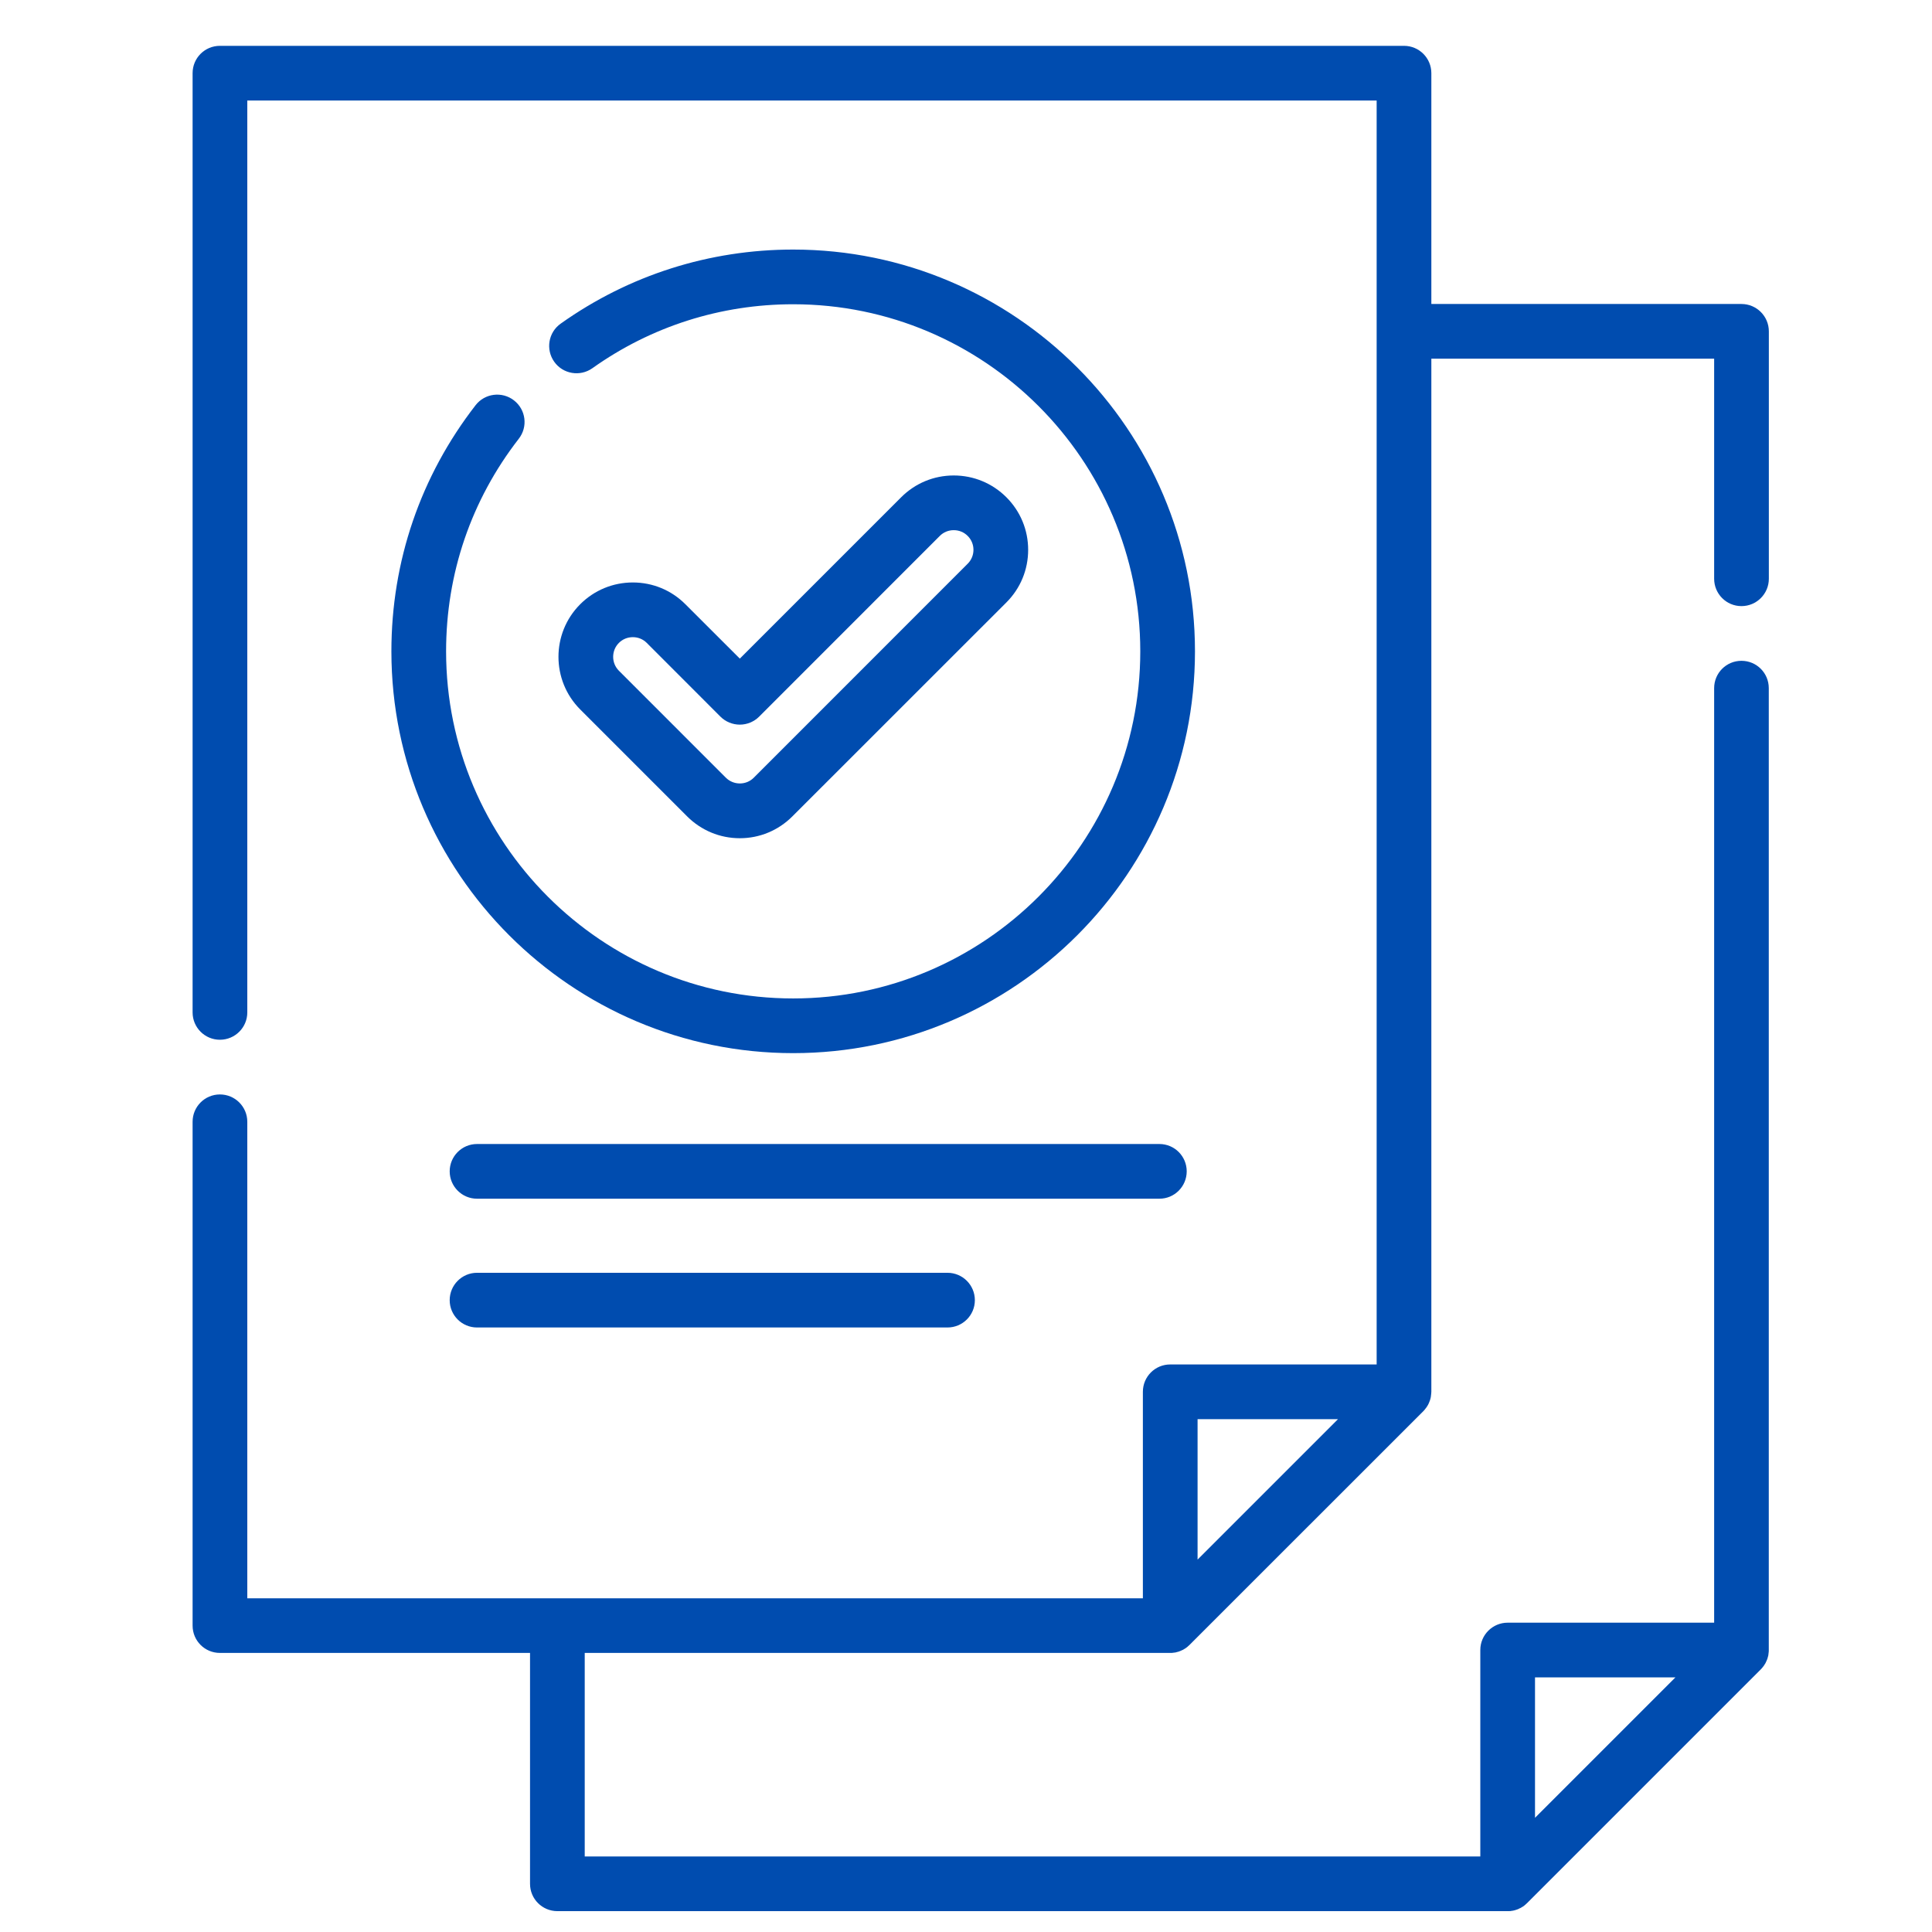
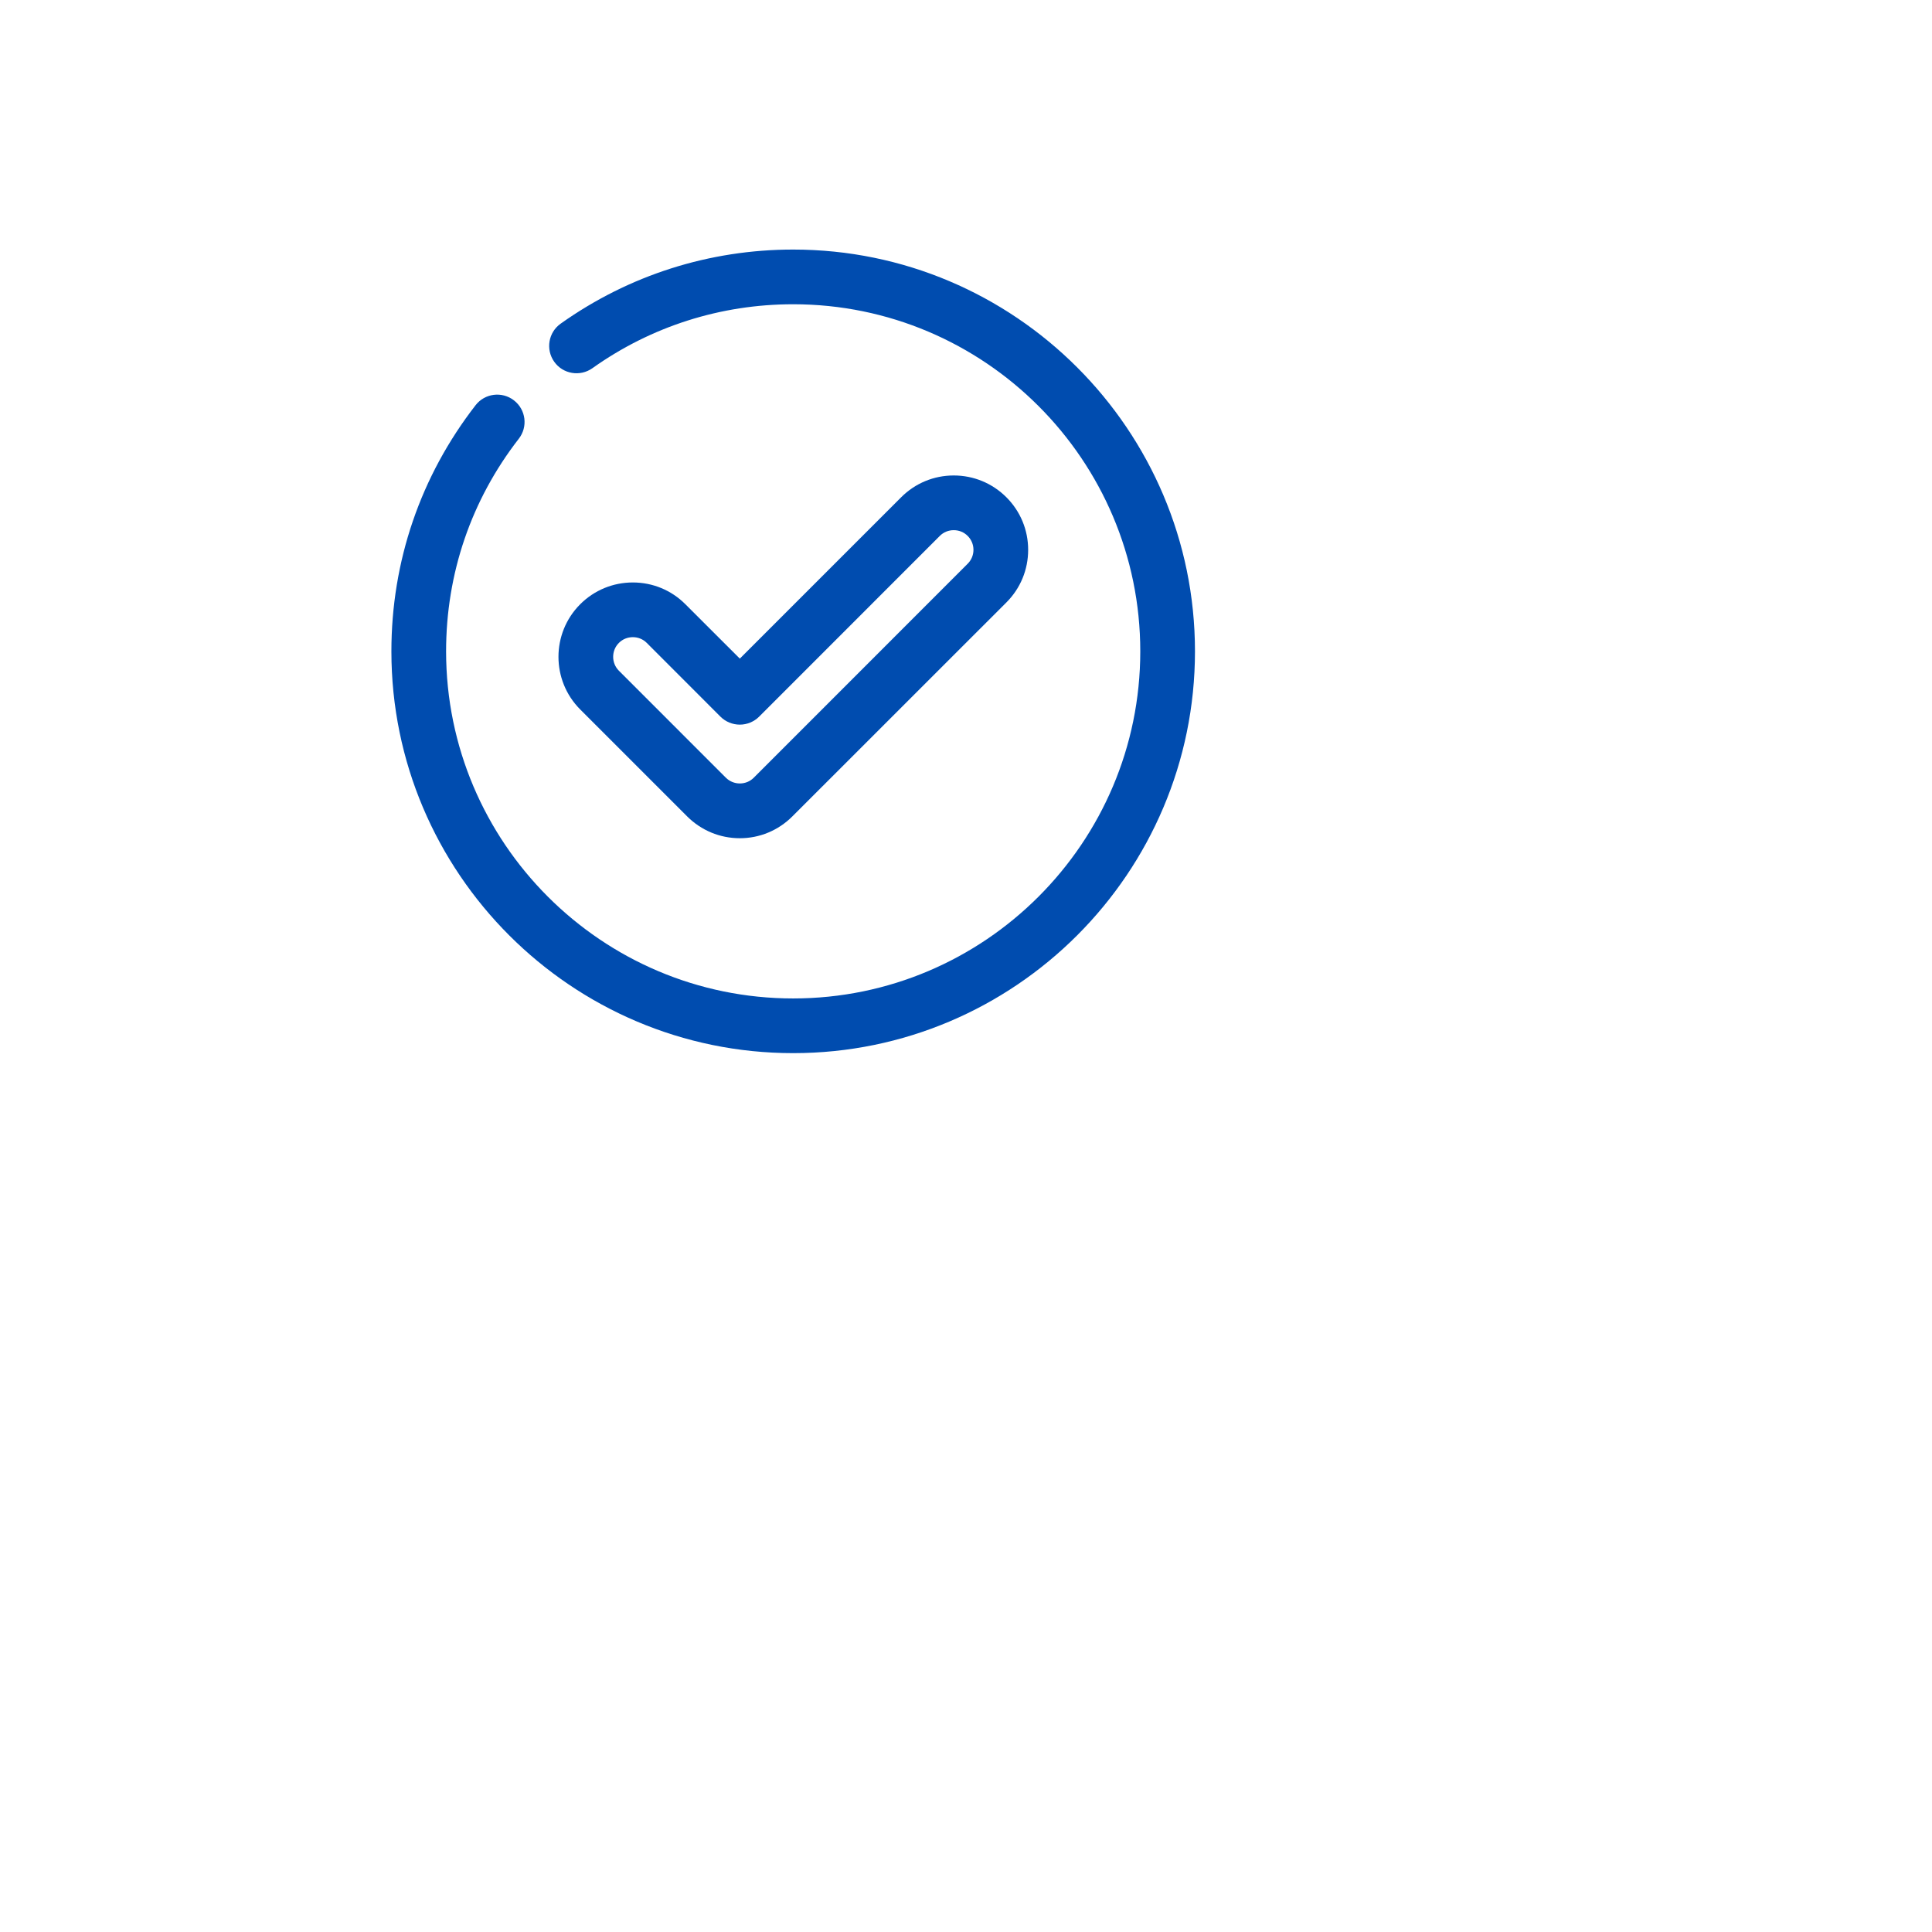
<svg xmlns="http://www.w3.org/2000/svg" width="29" height="29" viewBox="0 0 29 29" fill="none">
  <g clip-path="url(#clip0_4660_3071)">
-     <path d="M17.403 17.172H7.16C6.934 17.172 6.75 17.356 6.75 17.582C6.75 17.809 6.934 17.993 7.16 17.993H17.403C17.63 17.993 17.813 17.809 17.813 17.582C17.813 17.356 17.63 17.172 17.403 17.172Z" fill="#004CAF" />
-     <path d="M14.222 19.105H7.16C6.934 19.105 6.75 19.289 6.75 19.516C6.75 19.743 6.934 19.926 7.16 19.926H14.222C14.449 19.926 14.633 19.743 14.633 19.516C14.633 19.289 14.449 19.105 14.222 19.105Z" fill="#004CAF" />
-     <path d="M26.14 9.098C26.367 9.098 26.551 8.914 26.551 8.687V4.974C26.551 4.747 26.367 4.563 26.14 4.563H21.485V1.098C21.485 0.871 21.301 0.688 21.075 0.688H3.301C3.074 0.688 2.891 0.871 2.891 1.098V15.197C2.891 15.423 3.074 15.607 3.301 15.607C3.528 15.607 3.712 15.423 3.712 15.197V1.509H20.664V20.481H17.565C17.338 20.481 17.155 20.665 17.155 20.891V23.991L3.712 23.991V16.838C3.712 16.612 3.528 16.428 3.301 16.428C3.074 16.428 2.891 16.612 2.891 16.838V24.401C2.891 24.628 3.074 24.811 3.301 24.811H7.956V28.277C7.956 28.504 8.14 28.687 8.367 28.687H22.631C22.634 28.687 22.637 28.687 22.641 28.687C22.651 28.687 22.661 28.686 22.671 28.686C22.679 28.685 22.686 28.683 22.694 28.682C22.699 28.681 22.705 28.681 22.71 28.68C22.719 28.678 22.727 28.676 22.735 28.674C22.74 28.672 22.744 28.671 22.749 28.67C22.757 28.668 22.765 28.665 22.772 28.662C22.777 28.66 22.782 28.659 22.787 28.657C22.794 28.653 22.801 28.65 22.808 28.646C22.813 28.644 22.818 28.642 22.823 28.64C22.831 28.635 22.838 28.631 22.846 28.626C22.849 28.624 22.854 28.622 22.858 28.619C22.868 28.612 22.877 28.605 22.887 28.598C22.888 28.597 22.889 28.596 22.89 28.595C22.901 28.586 22.911 28.577 22.921 28.567L26.43 25.058C26.443 25.045 26.455 25.031 26.466 25.016C26.469 25.013 26.471 25.009 26.474 25.006C26.484 24.991 26.494 24.976 26.503 24.96C26.503 24.959 26.503 24.959 26.503 24.958C26.511 24.943 26.518 24.927 26.524 24.911C26.526 24.907 26.527 24.903 26.529 24.899C26.534 24.882 26.539 24.865 26.543 24.848C26.543 24.847 26.543 24.847 26.543 24.847C26.546 24.83 26.548 24.813 26.549 24.795C26.549 24.79 26.55 24.786 26.55 24.781C26.55 24.777 26.55 24.772 26.55 24.767V10.329C26.55 10.102 26.367 9.919 26.14 9.919C25.913 9.919 25.73 10.102 25.73 10.329V24.357H22.631C22.404 24.357 22.22 24.541 22.22 24.767V27.866H8.777V24.811H17.565C17.568 24.811 17.572 24.811 17.575 24.811C17.585 24.811 17.595 24.811 17.605 24.809C17.613 24.809 17.621 24.807 17.628 24.806C17.634 24.805 17.639 24.805 17.645 24.804C17.653 24.802 17.661 24.8 17.669 24.797C17.674 24.796 17.679 24.795 17.683 24.794C17.691 24.792 17.699 24.789 17.706 24.786C17.711 24.784 17.716 24.782 17.721 24.78C17.729 24.777 17.736 24.774 17.743 24.77C17.748 24.768 17.753 24.766 17.757 24.764C17.765 24.759 17.772 24.755 17.78 24.75C17.784 24.748 17.788 24.745 17.792 24.743C17.802 24.736 17.811 24.729 17.821 24.722C17.822 24.721 17.823 24.72 17.824 24.719C17.835 24.71 17.845 24.701 17.855 24.691L21.365 21.182C21.378 21.169 21.389 21.155 21.4 21.14C21.403 21.137 21.406 21.133 21.408 21.13C21.419 21.115 21.428 21.1 21.437 21.084C21.437 21.084 21.437 21.083 21.438 21.082C21.446 21.067 21.452 21.051 21.458 21.035C21.46 21.031 21.461 21.027 21.463 21.023C21.468 21.006 21.474 20.989 21.477 20.971C21.477 20.971 21.477 20.971 21.477 20.971C21.48 20.954 21.482 20.936 21.483 20.919C21.484 20.914 21.484 20.91 21.484 20.905C21.484 20.901 21.485 20.896 21.485 20.891V5.384H25.73V8.687C25.73 8.914 25.913 9.098 26.14 9.098ZM23.041 25.178H25.149L23.041 27.286V25.178ZM17.976 23.41V21.302H20.084L17.976 23.41Z" fill="#004CAF" />
    <path d="M15.106 7.464C14.895 7.253 14.614 7.137 14.316 7.137C14.018 7.137 13.738 7.253 13.527 7.464L11.105 9.886L10.288 9.07C10.078 8.859 9.797 8.743 9.499 8.743C9.201 8.743 8.92 8.859 8.709 9.07C8.274 9.505 8.274 10.213 8.709 10.649L10.315 12.255C10.526 12.465 10.806 12.582 11.105 12.582C11.403 12.582 11.683 12.465 11.894 12.254L15.106 9.043C15.317 8.832 15.433 8.552 15.433 8.253C15.433 7.955 15.317 7.675 15.106 7.464ZM14.525 8.462L11.314 11.674C11.258 11.73 11.184 11.76 11.105 11.76C11.027 11.76 10.951 11.729 10.896 11.674L9.29 10.068C9.175 9.953 9.175 9.765 9.29 9.65C9.346 9.594 9.42 9.564 9.499 9.564C9.578 9.564 9.652 9.594 9.708 9.65L10.814 10.757C10.891 10.834 10.996 10.877 11.105 10.877C11.213 10.877 11.318 10.834 11.395 10.757L14.107 8.044C14.163 7.988 14.237 7.958 14.316 7.958C14.395 7.958 14.469 7.988 14.525 8.044C14.581 8.1 14.612 8.174 14.612 8.253C14.612 8.332 14.581 8.406 14.525 8.462Z" fill="#004CAF" />
    <path d="M11.906 3.746C10.646 3.746 9.439 4.131 8.416 4.858C8.231 4.989 8.188 5.245 8.319 5.43C8.45 5.615 8.707 5.658 8.892 5.527C9.775 4.899 10.818 4.567 11.906 4.567C14.779 4.567 17.116 6.904 17.116 9.777C17.116 12.65 14.779 14.987 11.906 14.987C9.033 14.987 6.696 12.65 6.696 9.777C6.696 8.609 7.073 7.506 7.787 6.586C7.927 6.406 7.894 6.149 7.715 6.01C7.536 5.871 7.278 5.903 7.139 6.082C6.312 7.148 5.875 8.425 5.875 9.777C5.875 13.103 8.58 15.808 11.906 15.808C15.232 15.808 17.937 13.103 17.937 9.777C17.937 6.452 15.232 3.746 11.906 3.746Z" fill="#004CAF" />
  </g>
  <defs>
    <clipPath id="clip0_4660_3071">
      <rect width="28" height="28" fill="white" transform="translate(0.719 0.688)" />
    </clipPath>
  </defs>
</svg>